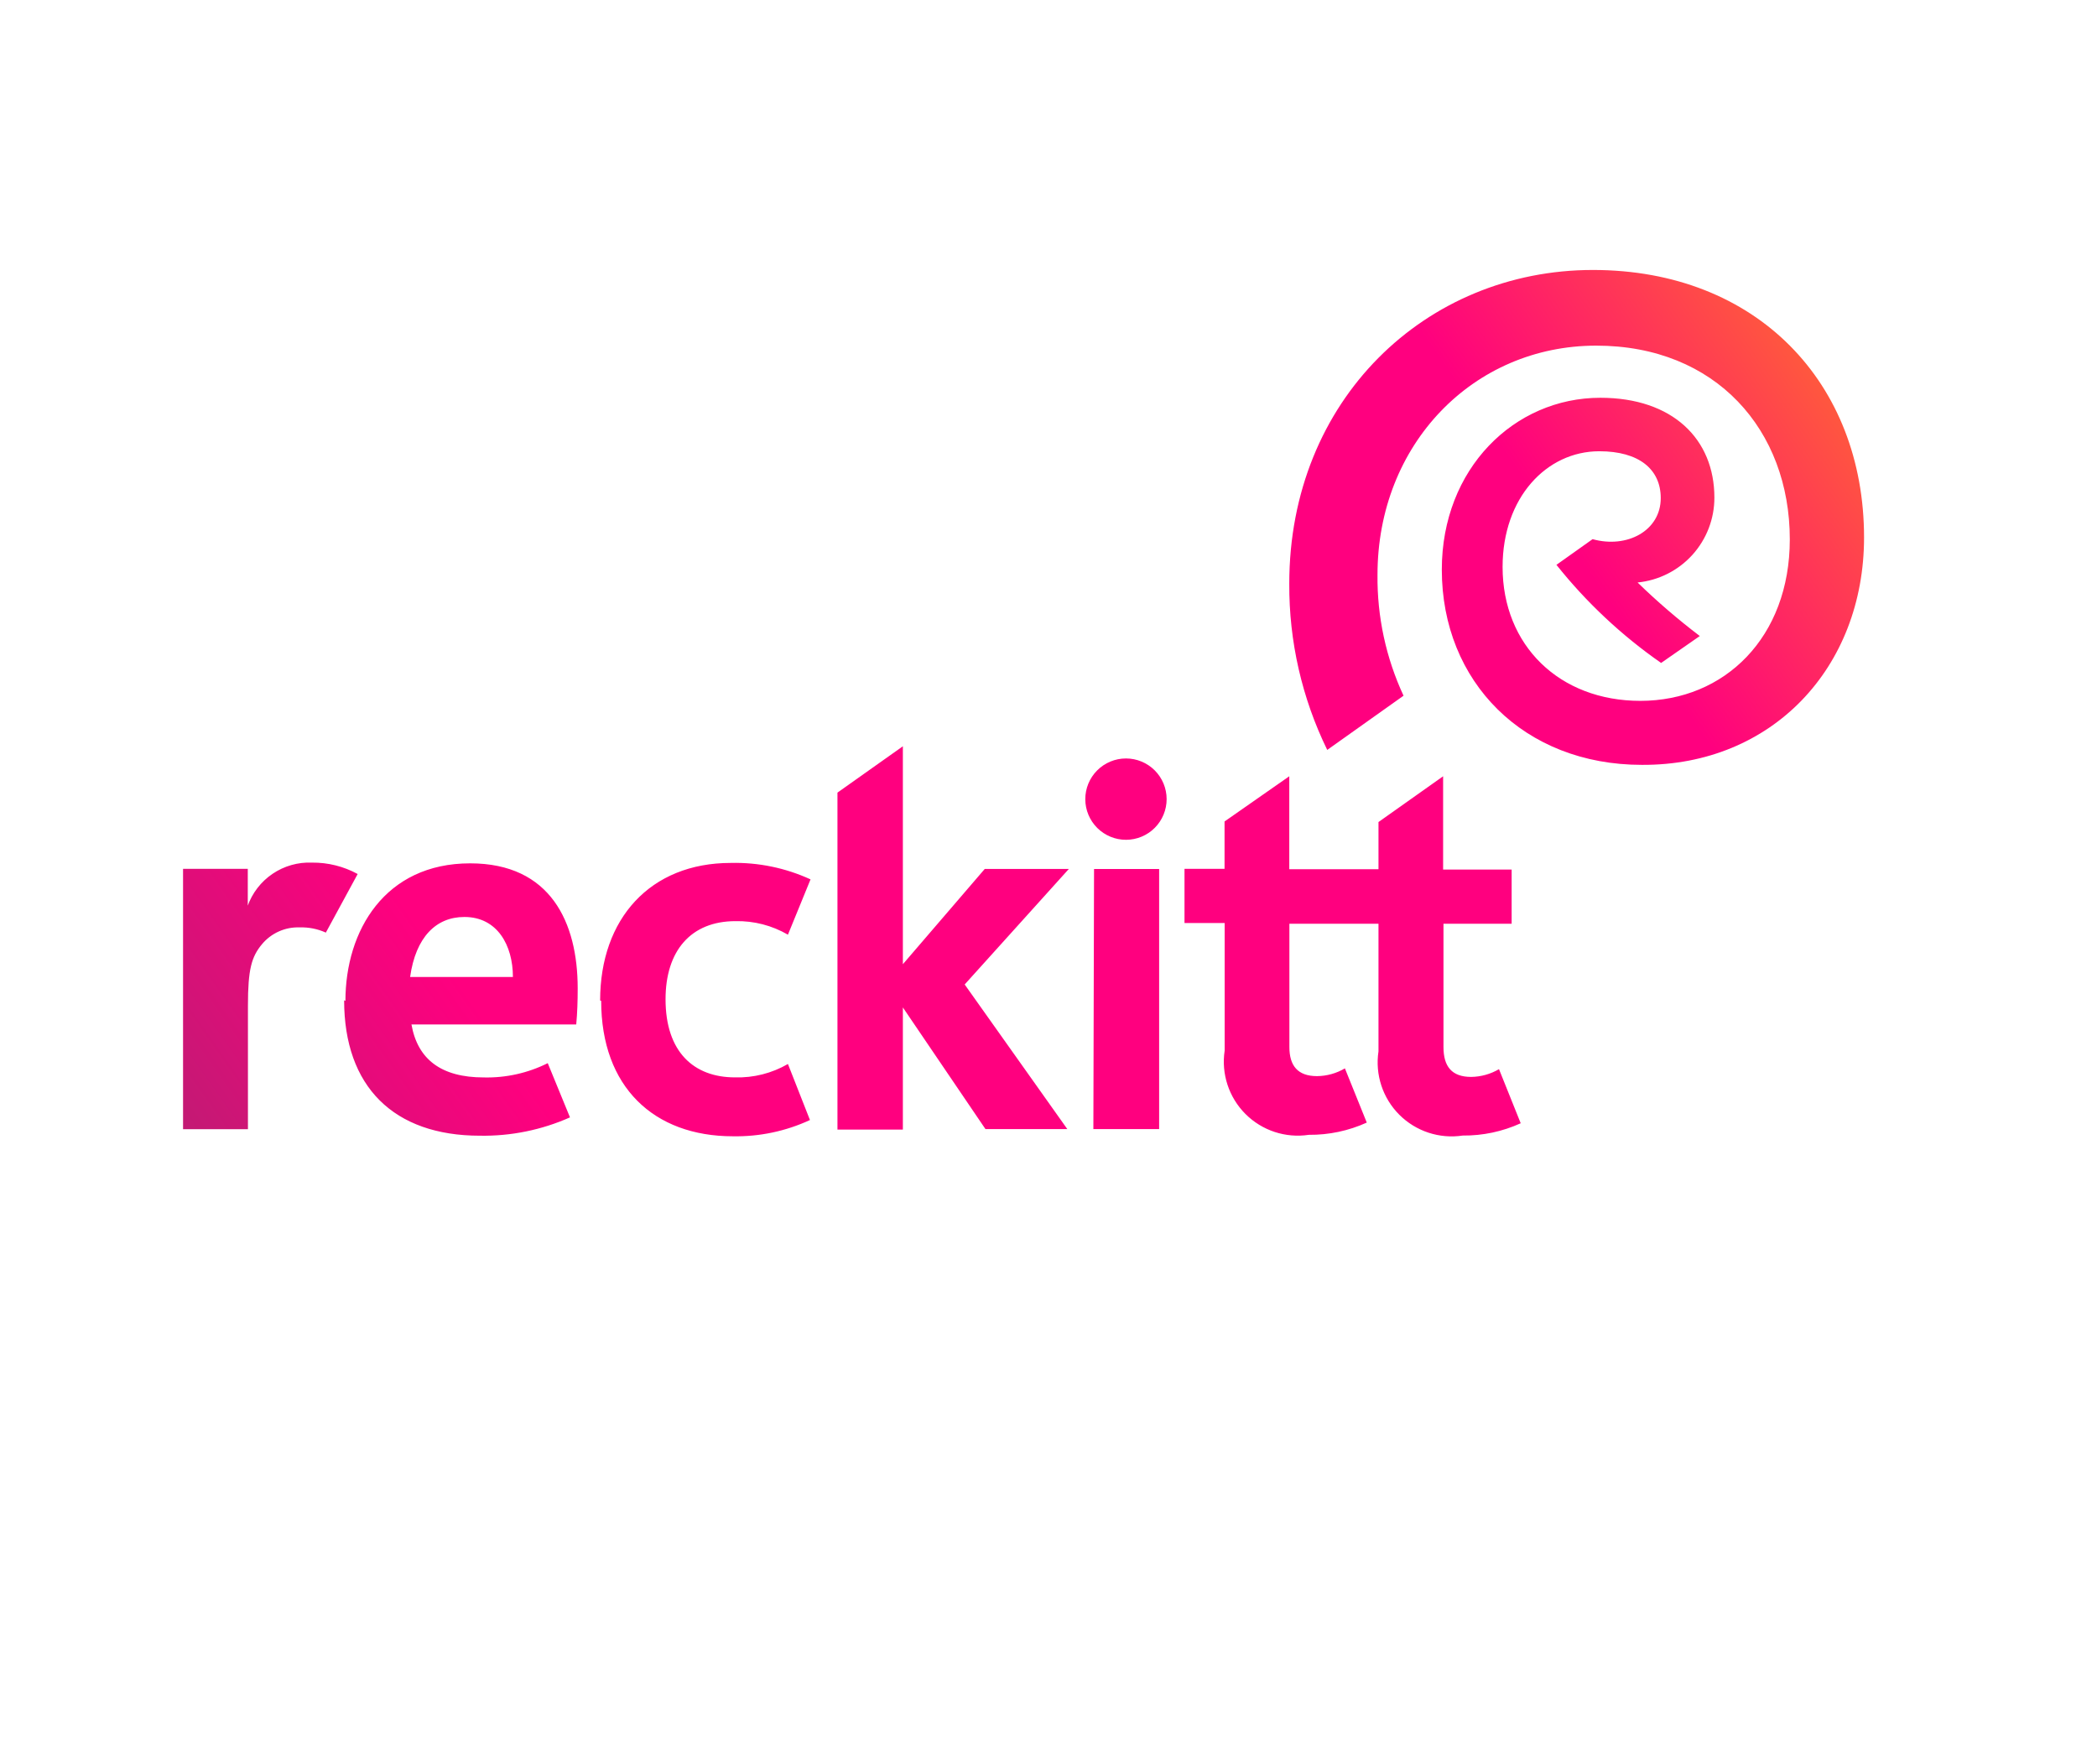
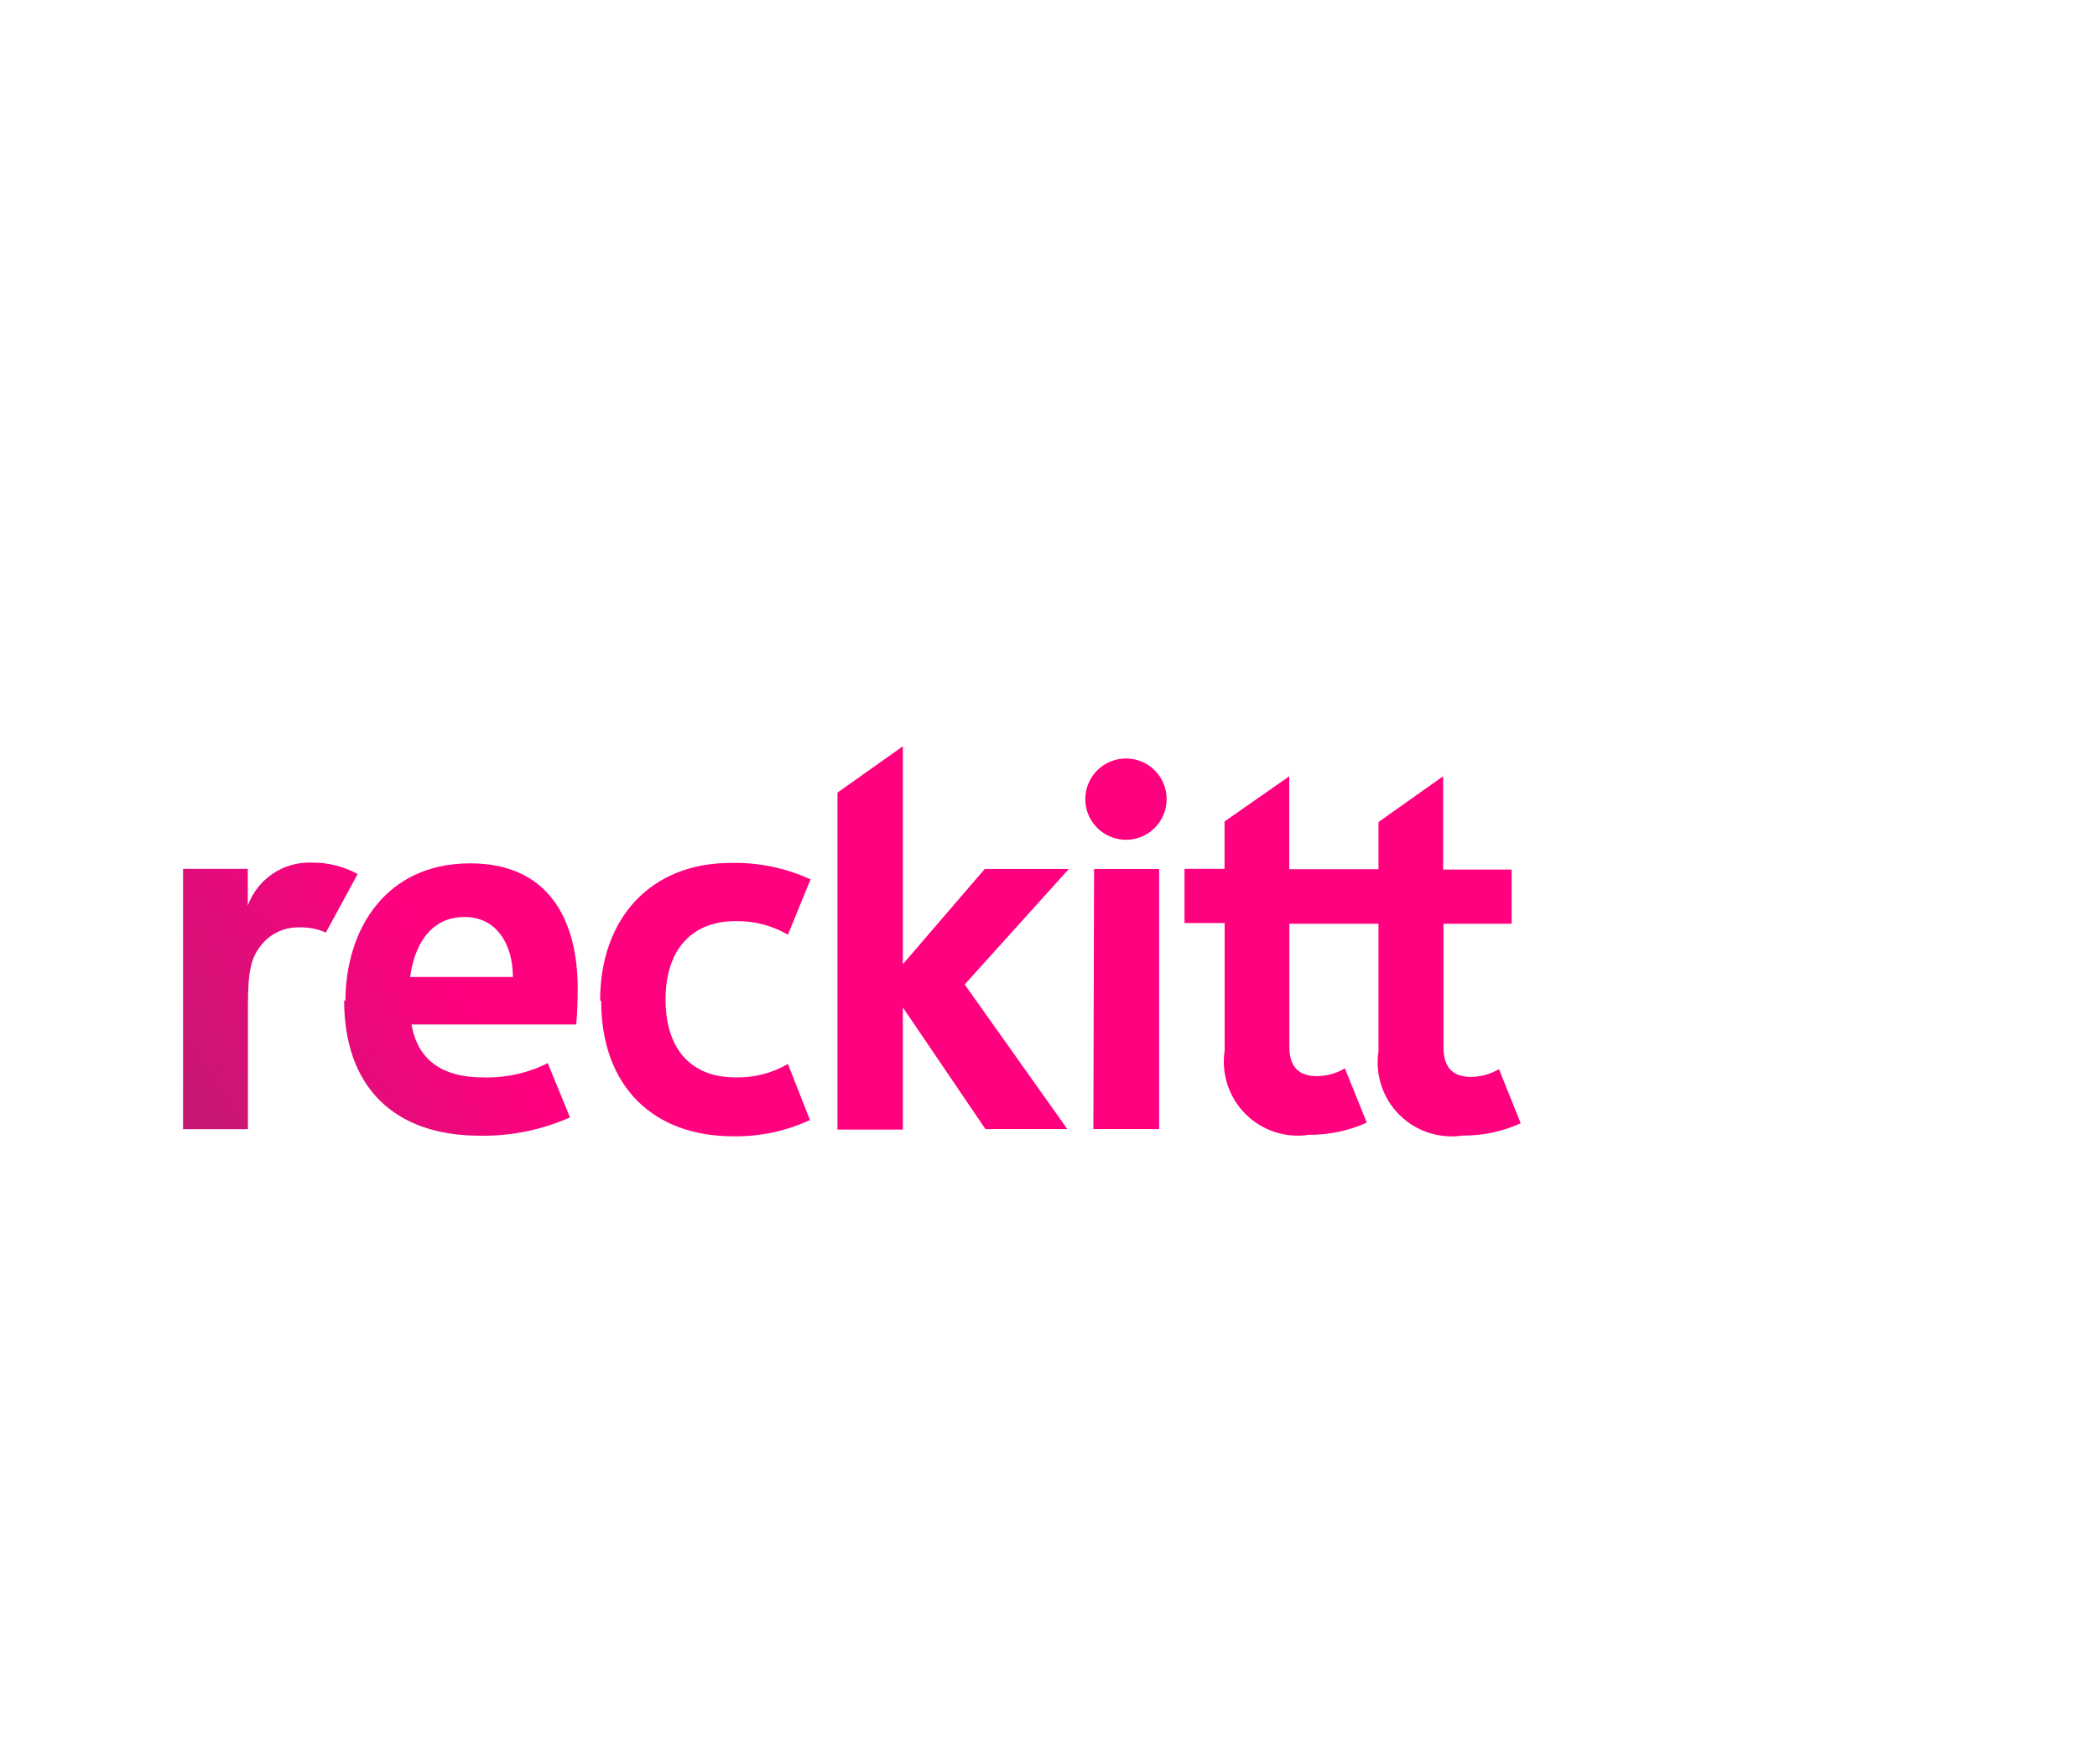
<svg xmlns="http://www.w3.org/2000/svg" viewBox="0 0 402.67 338.69">
  <defs>
    <clipPath id="a" transform="translate(-330.55 -376.7)">
      <path d="M540.5,593.51h12.63V543.57h-12.5Zm-162.37-42.8h0v-7.18H365.7v50h12.46V569.77c0-6.94.69-9.34,2.67-11.73a9,9,0,0,1,7.29-3.26,11.35,11.35,0,0,1,5,1l6.11-11.25a17.88,17.88,0,0,0-8.78-2.19,12.56,12.56,0,0,0-12.36,8.36m41.65,2.08c6.28,0,9.3,5.41,9.3,11.52H409.3c1.08-7.67,5-11.52,10.41-11.52m-23.08,16c0,16.56,9.51,26,26.07,26A40.89,40.89,0,0,0,440,591.26l-4.27-10.41a26.1,26.1,0,0,1-12.29,2.74c-8.16,0-12.7-3.47-13.88-10.17H441.2c.21-2.29.28-4.48.28-6.94,0-12.6-5.17-24-20.65-24-16.38,0-23.95,12.95-23.95,26.41m49.11,0c0,16.52,10.1,26,25.3,26a33.74,33.74,0,0,0,14.79-3.12l-4.23-10.76a19.19,19.19,0,0,1-10.17,2.57c-7.91,0-13.33-4.89-13.33-15,0-9.3,4.86-15,13.43-15a19.23,19.23,0,0,1,10.07,2.6l4.34-10.62a34.71,34.71,0,0,0-15.31-3.16c-15.48,0-25.09,10.73-25.09,26.41m149.46-34.26v9.06H578.12V525.76l-12.43,8.68v9.09H558v10.41h7.71v24.5a14.2,14.2,0,0,0,16.17,16.17A26.31,26.31,0,0,0,593,592.26l-4.2-10.41a10.73,10.73,0,0,1-5.35,1.49c-3.71,0-5.31-2-5.31-5.59V554.08h17.11v24.5a14.2,14.2,0,0,0,16.17,16.17,26.24,26.24,0,0,0,11.14-2.36L618.39,582a10.83,10.83,0,0,1-5.35,1.49c-3.71,0-5.31-2-5.31-5.73V554.08h13.09V543.67H607.66V525.76Zm-56.3-4.37a7.81,7.81,0,1,0,7.81-7.84,7.81,7.81,0,0,0-7.81,7.84m-47.59-1.28v64.7h12.56V570.15l15.86,23.36H535.5l-19.71-27.77,20-22.18H519.64l-15.72,18.29V520Z" style="fill:none" />
    </clipPath>
    <linearGradient id="b" x1="-137.77" y1="888.43" x2="-136.66" y2="888.43" gradientTransform="translate(29136.57 -184946.24) scale(208.8)" gradientUnits="userSpaceOnUse">
      <stop offset="0" stop-color="#c41974" />
      <stop offset="0.25" stop-color="#ff007f" />
      <stop offset="1" stop-color="#ff007f" />
    </linearGradient>
    <clipPath id="c" transform="translate(-330.55 -376.7)">
-       <path d="M578.12,488.8a71.74,71.74,0,0,0,7.29,31.9l14.65-10.41a53.73,53.73,0,0,1-5-23.22c0-25.06,18.4-44,42-44,23,0,37.17,16.24,37.17,37.21,0,18.78-12.5,31-28.7,31-15.52,0-26.45-10.62-26.45-25.72,0-13.29,8.43-22.21,18.57-22.21,7.64,0,11.8,3.47,11.8,9,0,6.25-6.46,9.72-13.09,7.88l-6.94,4.93A95.45,95.45,0,0,0,649.52,504l7.43-5.17A130.06,130.06,0,0,1,645,488.55a16.35,16.35,0,0,0,14.75-16.31c0-11.21-8-19.16-21.9-19.16-16.56,0-30.44,13.64-30.44,33,0,21.55,15.76,37.49,38.42,37.49,25,.14,42.66-18.67,42.66-43.66,0-29.68-20.58-51.37-52.06-51.37-32.14,0-58.31,25-58.31,60.22" style="fill:none" />
-     </clipPath>
+       </clipPath>
    <linearGradient id="d" x1="-137.05" y1="891.73" x2="-135.93" y2="891.73" gradientTransform="translate(14774.17 -91933.92) scale(103.63)" gradientUnits="userSpaceOnUse">
      <stop offset="0" stop-color="#ff007f" />
      <stop offset="0.5" stop-color="#ff007f" />
      <stop offset="1" stop-color="#ff593d" />
    </linearGradient>
  </defs>
  <title>Reckitt logo - Brandlogos.net</title>
  <g style="clip-path:url(#a)">
    <rect x="367.45" y="453.13" width="253.21" height="208.5" transform="translate(-560.91 7.47) rotate(-35)" style="fill:url(#b)" />
  </g>
  <g style="clip-path:url(#c)">
    <rect x="560.81" y="405.52" width="145.02" height="141.27" transform="translate(-489.13 72.66) rotate(-35)" style="fill:url(#d)" />
  </g>
</svg>